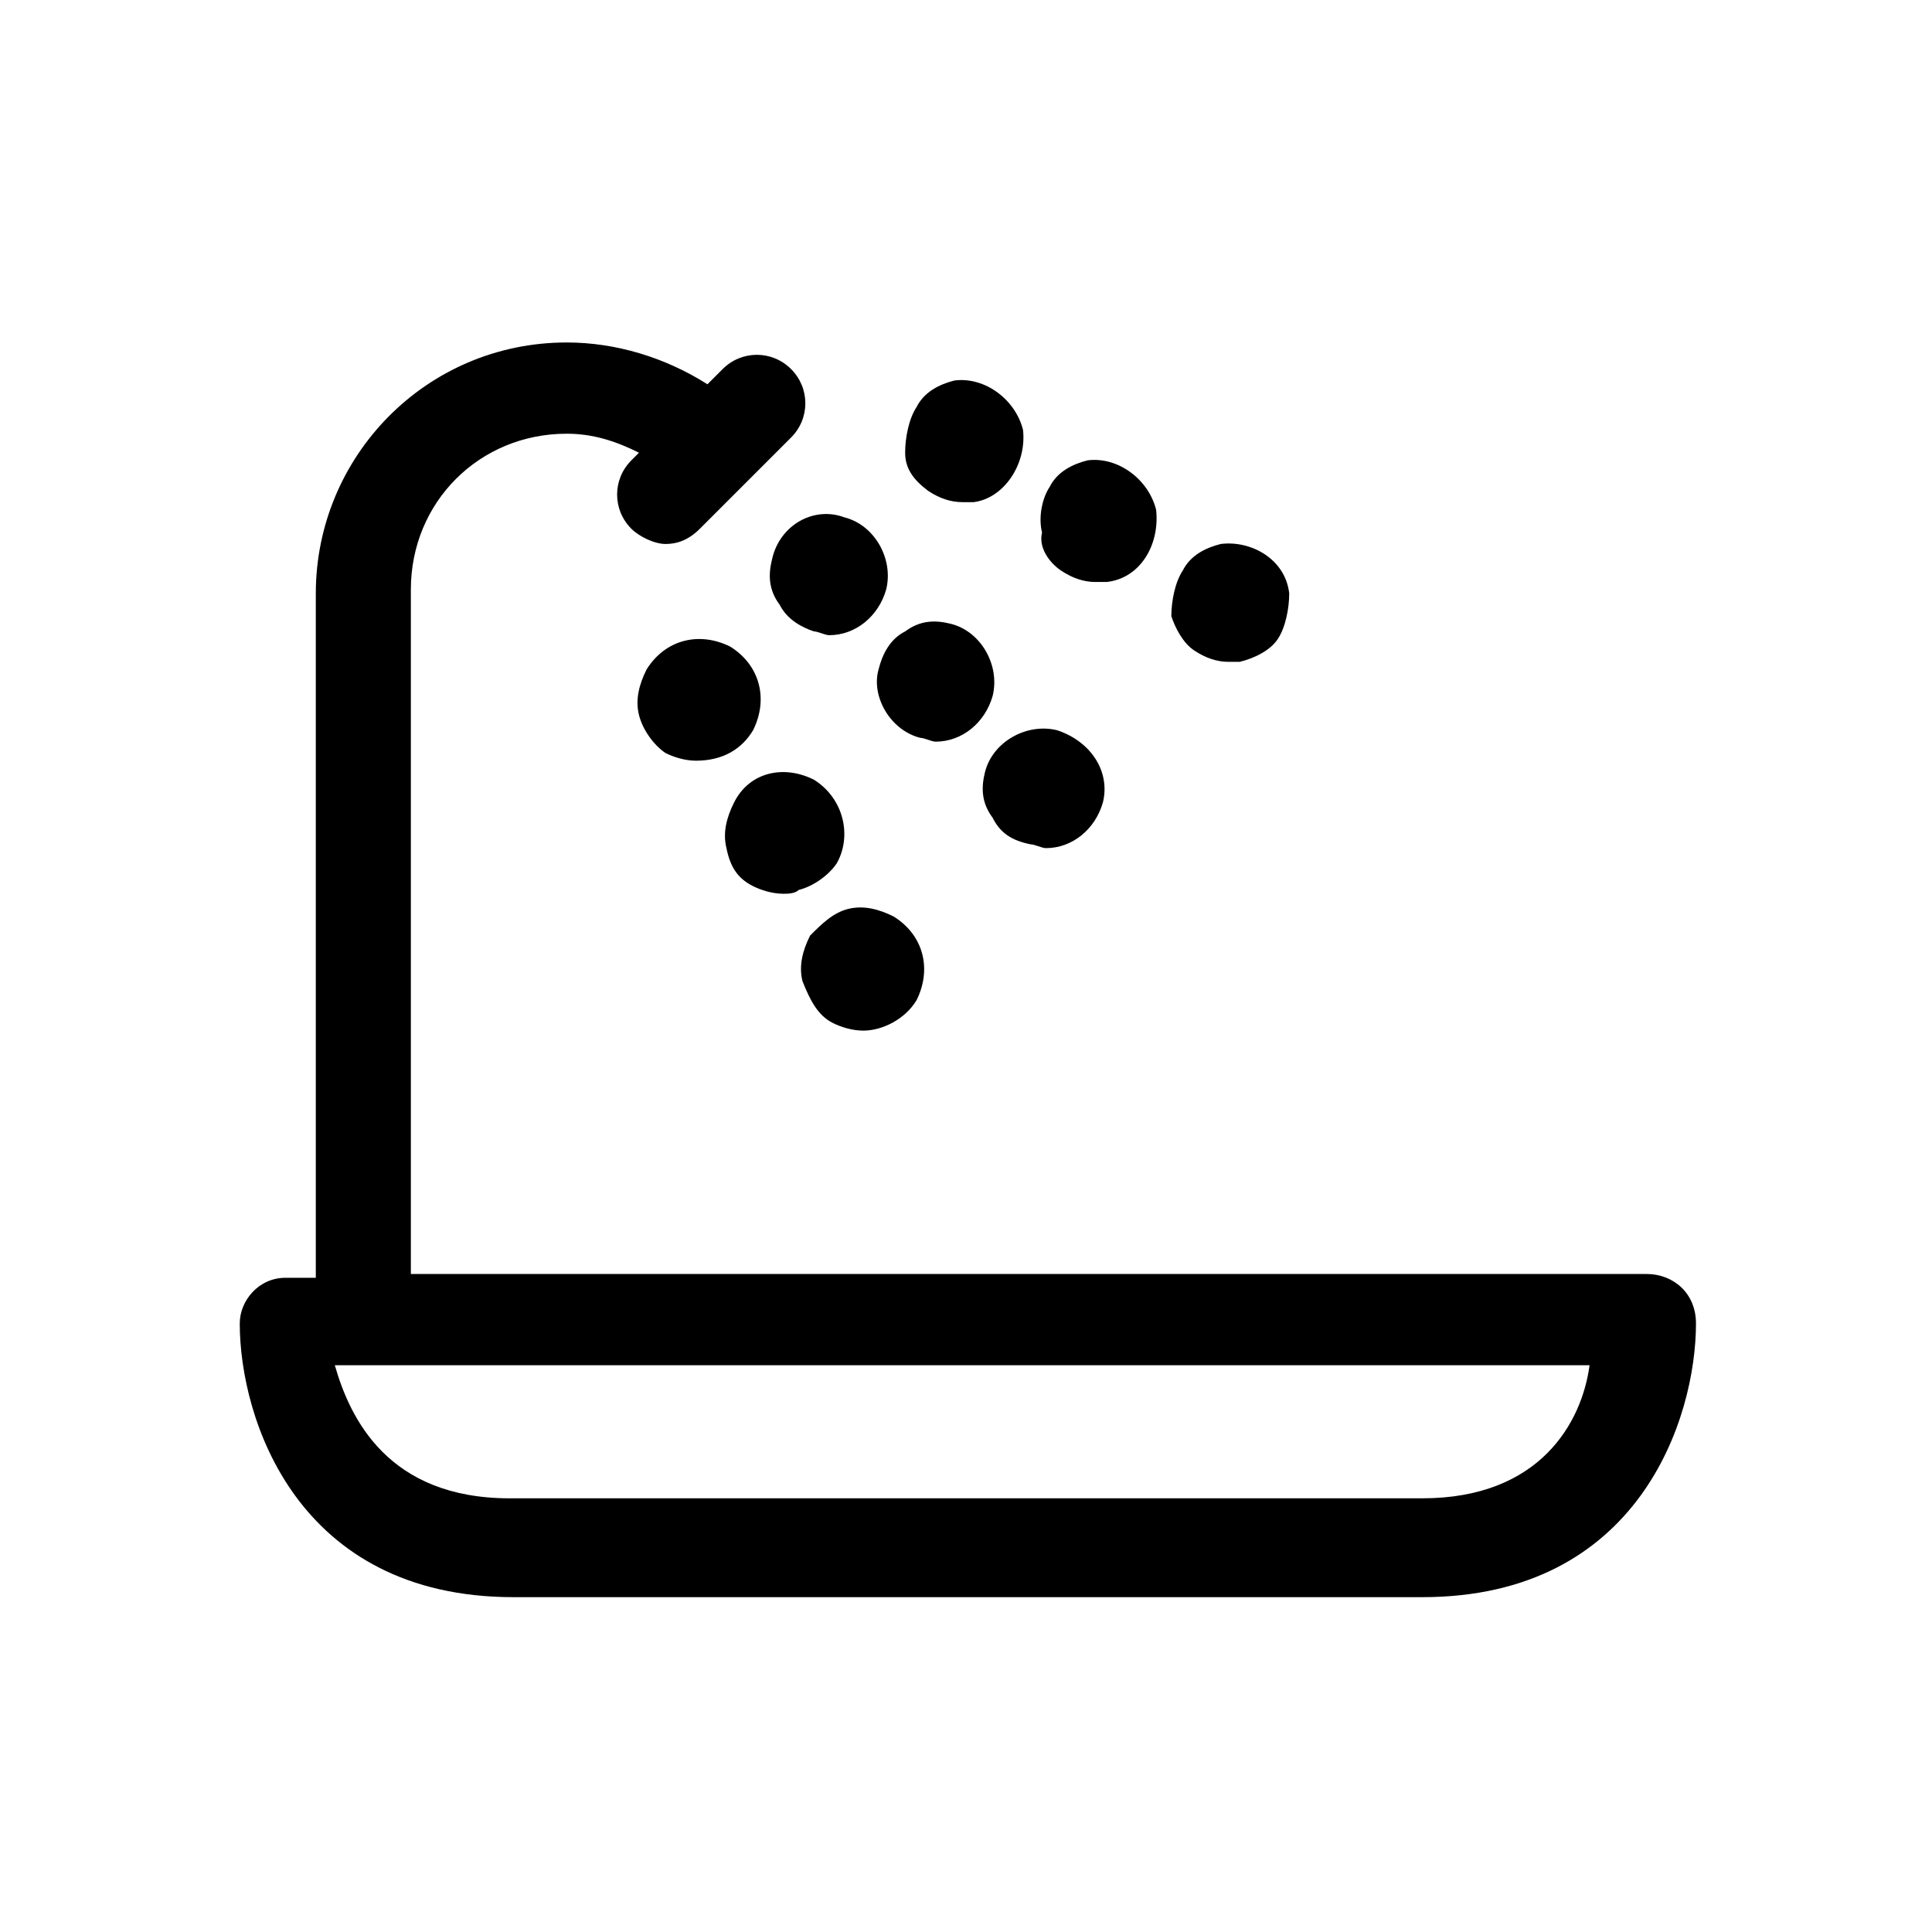
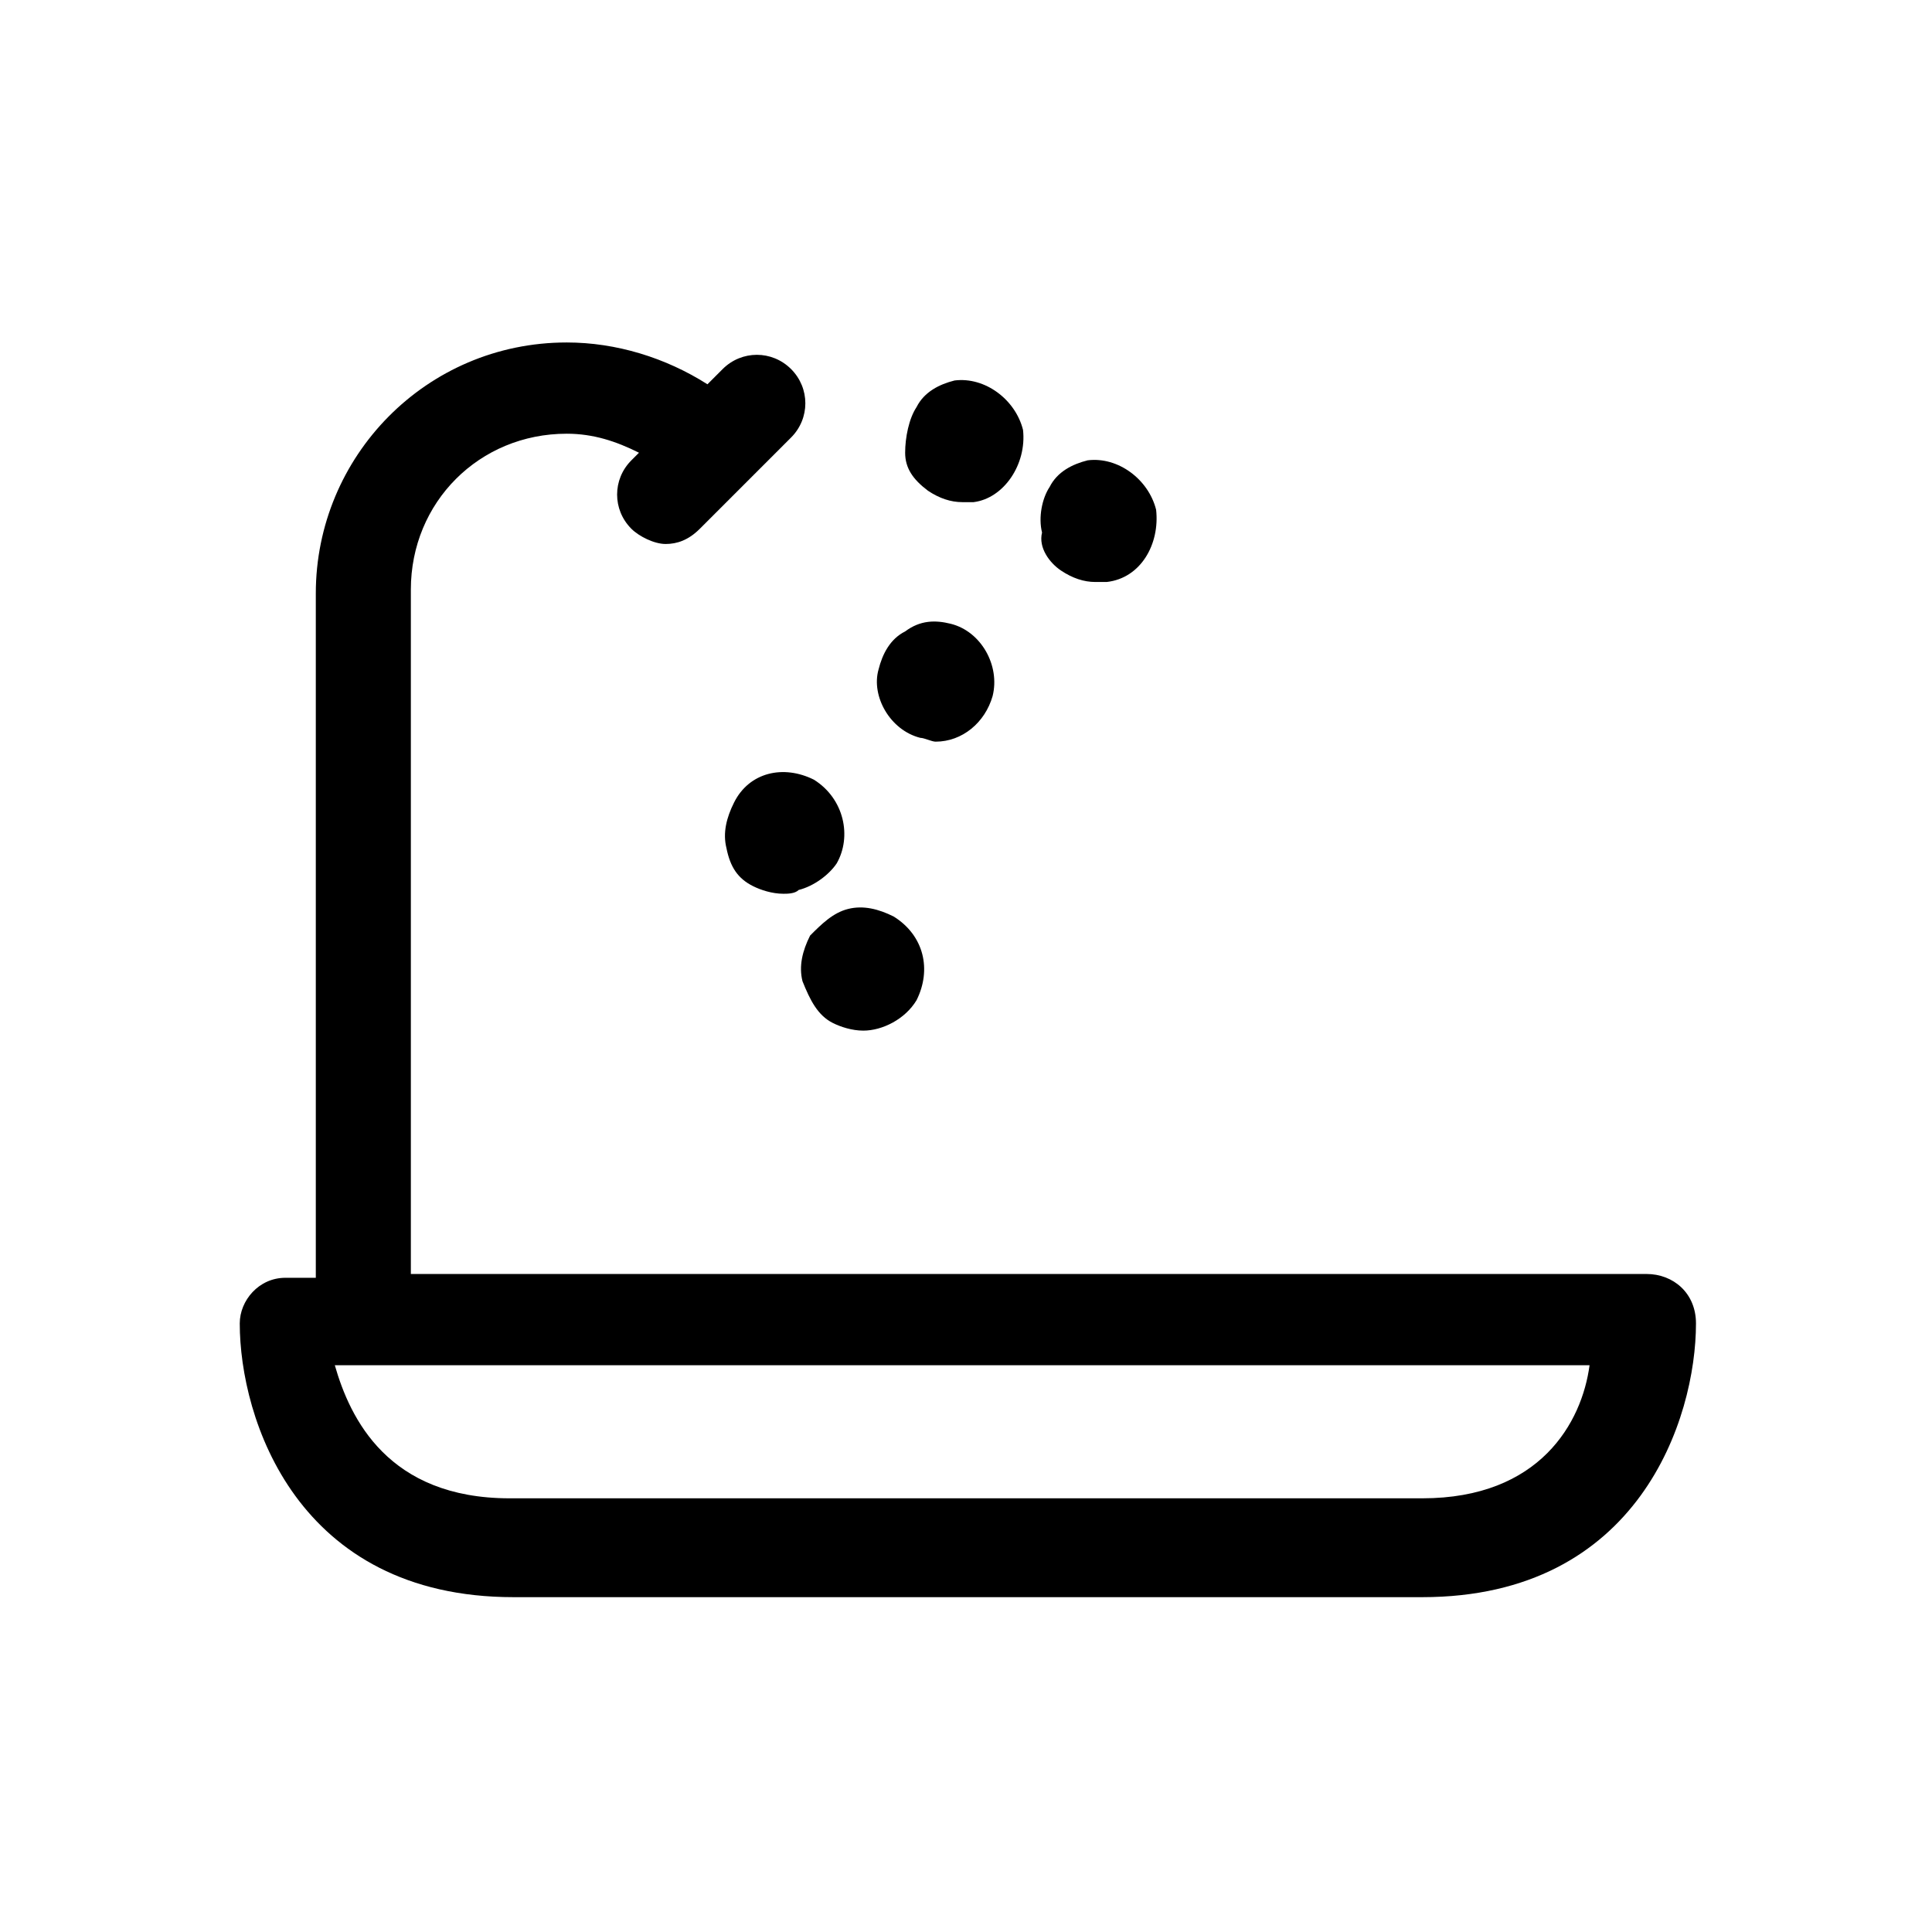
<svg xmlns="http://www.w3.org/2000/svg" fill="#000000" width="800px" height="800px" version="1.1" viewBox="144 144 512 512">
  <g>
    <path d="m580.36 481.62h-327.48v-181.37c0-23.176 18.137-41.312 41.312-41.312 7.055 0 13.098 2.016 19.145 5.039l-2.016 2.016c-5.039 5.039-5.039 13.098 0 18.137 2.016 2.016 6.047 4.031 9.07 4.031 3.023 0 6.047-1.008 9.07-4.031l24.184-24.184c5.039-5.039 5.039-13.098 0-18.137-5.039-5.039-13.098-5.039-18.137 0l-4.031 4.031c-11.082-7.055-24.184-11.082-37.281-11.082-37.281 0-66.504 30.23-66.504 66.504v181.37l-8.066-0.004c-7.055 0-12.09 6.047-12.09 12.09 0 25.191 15.113 72.547 72.547 72.547h240.82c57.434 0 72.547-47.359 72.547-72.547 0-8.062-6.047-13.098-13.098-13.098zm-59.449 59.449h-241.83c-32.242 0-42.32-21.16-46.352-35.266h332.52c-2.016 15.113-13.102 35.266-44.336 35.266z" />
-     <path d="m343.57 337.53c4.031-8.062 2.016-17.129-6.047-22.168-8.062-4.031-17.129-2.016-22.168 6.047-2.016 4.031-3.023 8.062-2.016 12.09 1.008 4.031 4.031 8.062 7.055 10.078 2.016 1.008 5.039 2.016 8.062 2.016 7.055-0.004 12.094-3.027 15.113-8.062z" />
    <path d="m343.57 378.84c2.016 1.008 5.039 2.016 8.062 2.016 1.008 0 3.023 0 4.031-1.008 4.031-1.008 8.062-4.031 10.078-7.055 4.031-7.055 2.016-17.129-6.047-22.168-8.062-4.031-17.129-2.016-21.16 6.047-2.016 4.031-3.023 8.062-2.016 12.09 1.008 5.039 3.023 8.062 7.051 10.078z" />
    <path d="m364.73 415.11c2.016 1.008 5.039 2.016 8.062 2.016 5.039 0 11.082-3.023 14.105-8.062 4.031-8.062 2.016-17.129-6.047-22.168-4.031-2.016-8.062-3.023-12.09-2.016-4.031 1.008-7.055 4.031-10.078 7.055-2.016 4.031-3.023 8.062-2.016 12.09 2.019 5.039 4.035 9.07 8.062 11.086z" />
-     <path d="m348.61 292.18c-1.008 4.031-1.008 8.062 2.016 12.09 2.016 4.031 6.047 6.047 9.07 7.055 1.008 0 3.023 1.008 4.031 1.008 7.055 0 13.098-5.039 15.113-12.09 2.016-8.062-3.023-17.129-11.082-19.145-8.062-3.023-17.133 2.012-19.148 11.082z" />
    <path d="m387.91 339.54c1.008 0 3.023 1.008 4.031 1.008 7.055 0 13.098-5.039 15.113-12.09 2.016-8.062-3.023-17.129-11.082-19.145-4.031-1.008-8.062-1.008-12.09 2.016-4.031 2.016-6.047 6.047-7.055 10.078-2.016 7.047 3.023 16.117 11.082 18.133z" />
-     <path d="m424.18 337.53c-8.062-2.016-17.129 3.023-19.145 11.082-1.008 4.031-1.008 8.062 2.016 12.09 2.016 4.031 5.039 6.047 10.078 7.055 1.008 0 3.023 1.008 4.031 1.008 7.055 0 13.098-5.039 15.113-12.09 2.016-8.062-3.023-16.121-12.094-19.145z" />
    <path d="m389.92 274.05c3.023 2.016 6.047 3.023 9.07 3.023h3.023c8.062-1.008 14.105-10.078 13.098-19.145-2.016-8.062-10.078-14.105-18.137-13.098-4.031 1.008-8.062 3.023-10.078 7.055-2.016 3.023-3.023 8.062-3.023 12.09s2.016 7.051 6.047 10.074z" />
    <path d="m425.19 295.21c3.023 2.016 6.047 3.023 9.07 3.023h3.023c9.07-1.008 14.105-10.078 13.098-19.145-2.016-8.062-10.078-14.105-18.137-13.098-4.031 1.008-8.062 3.023-10.078 7.055-2.016 3.023-3.023 8.062-2.016 12.09-1.004 4.027 2.019 8.059 5.039 10.074z" />
-     <path d="m460.46 316.37c3.023 2.016 6.047 3.023 9.07 3.023h3.023c4.031-1.008 8.062-3.023 10.078-6.047s3.023-8.062 3.023-12.09c-1.008-9.07-10.078-14.105-18.137-13.098-4.031 1.008-8.062 3.023-10.078 7.055-2.016 3.023-3.023 8.062-3.023 12.09 1.004 3.019 3.019 7.051 6.043 9.066z" />
  </g>
</svg>